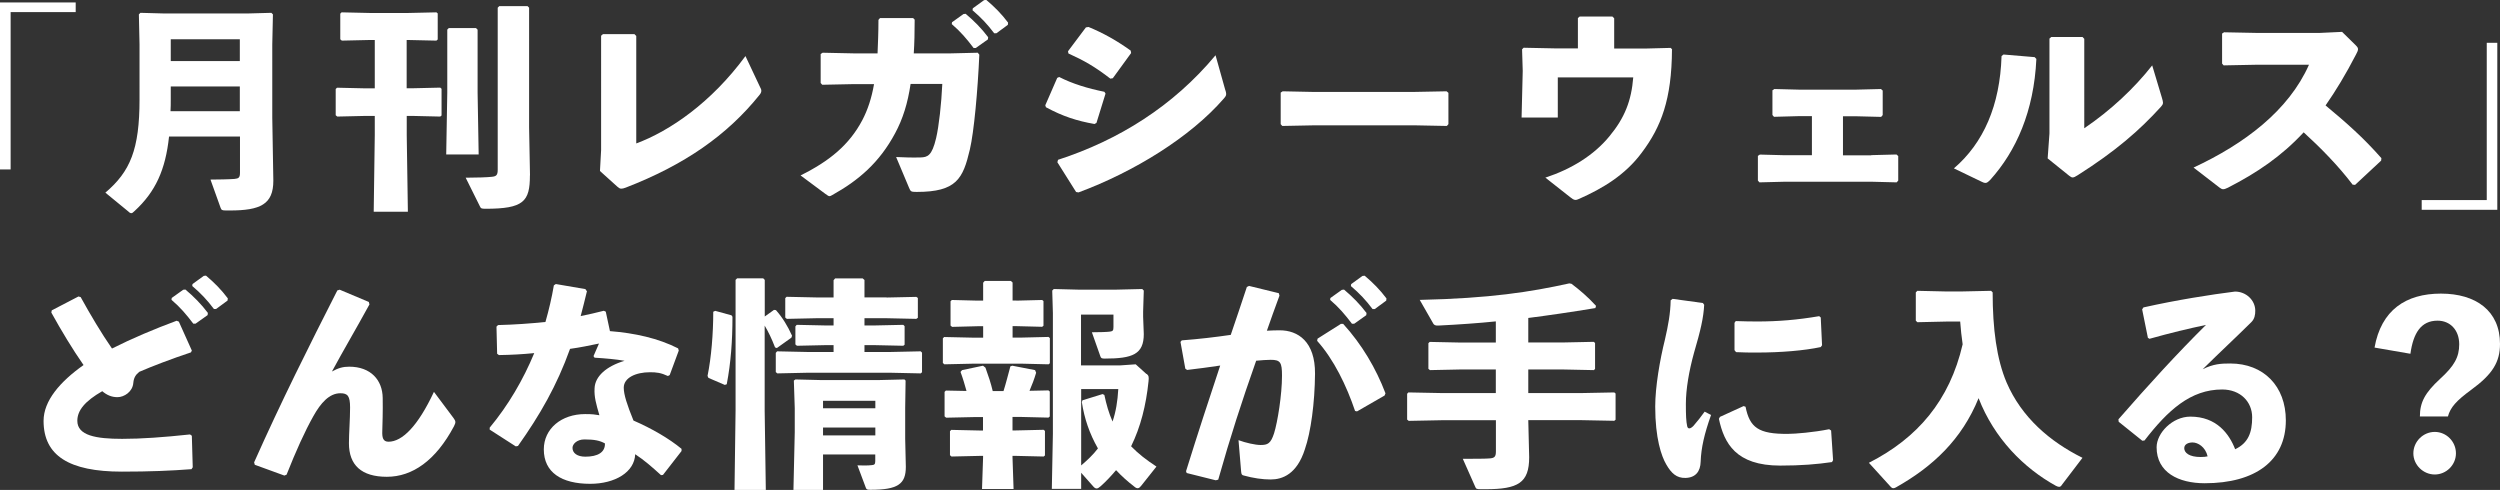
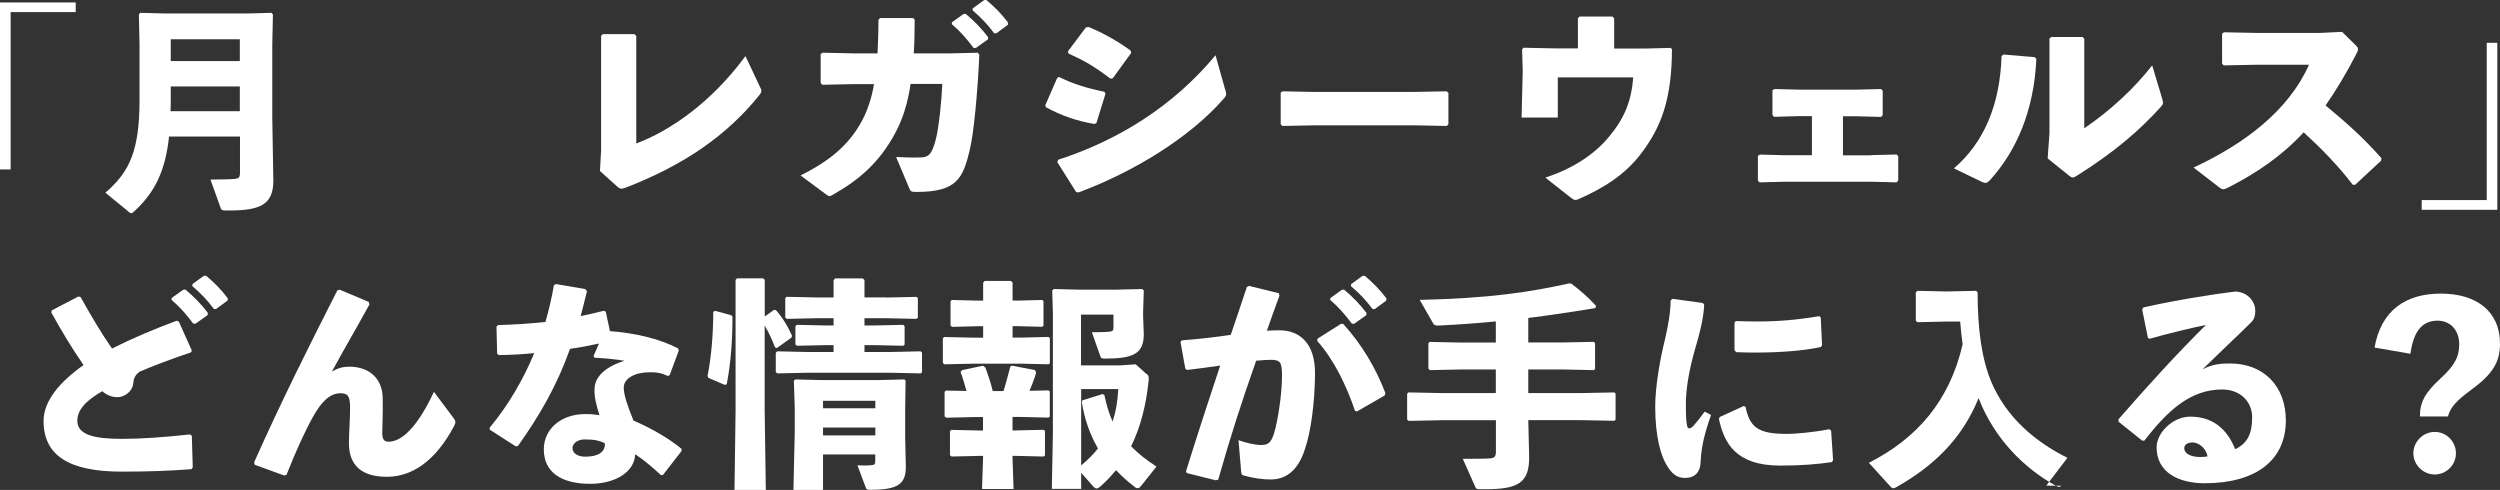
<svg xmlns="http://www.w3.org/2000/svg" id="_レイヤー_1" viewBox="0 0 305.85 59.94">
  <rect x="0" y="0" width="305.85" height="59.94" fill="#333333" stroke="none" />
  <defs>
    <style>.cls-1{fill:#fff;}</style>
  </defs>
  <path class="cls-1" d="M9.26,.3V1.48H1.3V20.73H0V.3H9.26Z" />
  <path class="cls-1" d="M20.68,16.71c-.43,4.05-1.65,6.75-4.21,9.1-.19,.19-.3,.27-.4,.27s-.22-.05-.35-.19l-2.83-2.32c3.05-2.59,4.18-5.29,4.18-11.42V5.43l-.08-3.67,.19-.19,2.92,.08h10.18l2.92-.08,.19,.19-.08,3.67V14.39l.13,7.72c0,2.89-1.59,3.64-5.32,3.64h-.43c-.54,0-.59-.05-.7-.32l-1.24-3.46c.78,0,2.38-.03,2.94-.08,.51-.05,.67-.16,.67-.76v-4.43h-8.66Zm8.66-6.13h-8.45v1.62c0,.49,0,.94-.03,1.4h8.48v-3.02Zm0-5.78h-8.45v2.67h8.45v-2.67Z" />
-   <path class="cls-1" d="M49.76,10.8h.67l3.43-.08,.16,.14v3.27l-.16,.13-3.43-.08h-.67v2.35l.14,9.37h-4.18l.13-9.37v-2.35h-1.11l-3.48,.08-.19-.16v-3.21l.16-.16,3.51,.08h1.11V4.89h-.49l-3.54,.08-.19-.16V1.67l.16-.16,3.56,.08h4.48l3.56-.08,.16,.13v3.19l-.16,.14-3.56-.08h-.08v5.91Zm8.67-7.18v7.72l.13,7.56h-3.97l.13-7.56V3.62l.19-.19h3.32l.19,.19Zm6.4,17.84c0,3.19-.76,4.08-5.43,4.08-.54,0-.57-.05-.7-.32l-1.73-3.48c1.27,0,2.73-.05,3.19-.11,.57-.05,.73-.22,.73-.86V.94l.19-.19h3.46l.19,.19V15.57l.11,5.88Z" />
  <path class="cls-1" d="M77.84,17.55c4.13-1.54,9.2-5.02,13.36-10.69l1.78,3.78c.11,.19,.16,.32,.16,.46,0,.16-.05,.3-.22,.51-3.97,4.94-9.18,8.56-16.36,11.34-.27,.11-.43,.13-.57,.13-.16,0-.27-.08-.46-.24l-2.13-1.92,.14-2.56V4.37l.22-.19h3.86l.22,.22v13.15Z" />
  <path class="cls-1" d="M111.4,10.28c-.35,2.35-.94,4.26-1.89,6.02-1.92,3.59-4.48,5.78-7.69,7.56-.14,.08-.24,.14-.32,.14-.14,0-.24-.08-.51-.27l-3.05-2.27c3.54-1.75,5.97-3.75,7.56-6.77,.65-1.24,1.13-2.67,1.43-4.4h-2.48l-3.86,.08-.19-.22v-3.54l.24-.16,3.78,.08h2.94c.05-1.21,.11-2.56,.11-4.1l.19-.22h4.05l.19,.19c0,1.51-.03,2.89-.11,4.13h4.51l3.32-.08,.19,.24c-.19,4.35-.65,9.45-1.16,11.61-.84,3.56-1.62,5.18-6.51,5.18-.7,0-.73-.05-.92-.49l-1.59-3.78c1.05,.05,2.02,.08,3,.05,.84-.03,1.38-.19,1.89-2.35,.35-1.48,.65-4.24,.76-6.64h-3.86Zm5.07-7.56l1.4-1,.27-.03c1,.84,1.94,1.78,2.75,2.86l-.03,.27-1.48,1.05h-.27c-.84-1.11-1.59-2-2.67-2.92l.03-.24Zm2.54-1.7l1.38-1,.27-.03c1,.84,1.86,1.7,2.67,2.78l-.03,.27-1.4,1.03h-.27c-.84-1.11-1.57-1.89-2.65-2.81l.03-.24Z" />
  <path class="cls-1" d="M127.88,12.88l1.46-3.35,.24-.11c1.65,.84,3.51,1.4,5.53,1.81l.14,.22-1.11,3.59-.24,.13c-2.16-.38-3.89-.94-5.94-2.05l-.08-.24Zm22.05-1.81c.05,.19,.08,.32,.08,.43,0,.19-.08,.32-.3,.57-4.08,4.7-10.93,8.93-17.76,11.47l-.3-.05-2.29-3.64,.08-.3c7.4-2.4,14.09-6.56,19.27-12.79l1.21,4.32Zm-19.27-4.8l2.19-2.92,.32-.05c1.78,.73,3.43,1.65,5.16,2.89l.05,.3-2.24,3.08-.3,.05c-1.89-1.46-3.21-2.21-5.13-3.08l-.05-.27Z" />
  <path class="cls-1" d="M172.96,15.33h-12.07l-4.02,.08-.19-.22v-3.86l.24-.16,3.86,.08h12.04l4.16-.08,.22,.19v3.83l-.19,.22-4.05-.08Z" />
  <path class="cls-1" d="M204.55,6.05c-.03,6.1-1.32,9.47-3.7,12.63-2.02,2.73-4.78,4.37-7.64,5.64-.19,.08-.32,.14-.46,.14-.22,0-.4-.14-.67-.35l-3.02-2.38c3.21-1.05,5.94-2.75,7.83-5.05,1.89-2.27,2.7-4.4,2.92-7.21h-9.23v4.91h-4.43l.14-5.7-.08-2.65,.19-.19,3.89,.08h2.75V2.21l.22-.19h4l.22,.22v3.7h3.81l3.1-.08,.19,.19Z" />
  <path class="cls-1" d="M228.93,18.98l3.08-.08,.22,.19v3l-.19,.22-3.16-.08h-10.45l-3.18,.08-.19-.22v-3.02l.24-.16,3.05,.08h3.32v-4.78h-1.7l-2.94,.08-.19-.22v-3.02l.24-.16,3.13,.08h6.75l3.16-.08,.21,.19v3l-.19,.22-3.16-.08h-1.51v4.78h3.46Z" />
  <path class="cls-1" d="M239.04,20.6c3.62-3.1,5.64-7.69,5.83-13.74l.24-.19,3.81,.32,.21,.22c-.3,6.42-2.48,11.28-5.64,14.79-.27,.27-.41,.38-.59,.38-.11,0-.24-.03-.43-.13l-3.43-1.65Zm15.95-4.91c3.24-2.19,6.13-4.91,8.31-7.69l1.19,3.97c.08,.27,.13,.46,.13,.59,0,.19-.08,.3-.24,.49-2.62,2.89-5.56,5.45-10.2,8.39-.3,.19-.46,.27-.62,.27-.13,0-.24-.08-.43-.22l-2.62-2.11,.22-3.05V4.72l.22-.19h3.83l.21,.22V15.68Z" />
  <path class="cls-1" d="M287.82,22.59c-1.78-2.35-3.97-4.56-5.99-6.4-2.73,2.94-5.7,4.94-9.26,6.77-.27,.14-.46,.19-.59,.19-.16,0-.27-.08-.43-.19l-3.19-2.46c6.21-2.89,11.63-6.96,14.12-12.58h-6.42l-4.02,.08-.19-.22v-3.67l.24-.16,4.05,.08h7.64l2.75-.13,1.65,1.62c.19,.19,.3,.32,.3,.49s-.08,.35-.24,.65c-1.24,2.4-2.48,4.45-3.73,6.24,2.56,2.13,4.59,3.91,6.83,6.45l-.03,.3-3.19,2.97-.3-.03Z" />
  <path class="cls-1" d="M296.27,25.67v-1.19h7.96V5.24h1.29V25.67h-9.26Z" />
  <path class="cls-1" d="M23.41,57.4c-2.48,.19-5.1,.3-8.5,.3-6.48,0-9.58-1.97-9.58-6.21,0-2.46,2.02-4.8,4.89-6.83-1.32-1.89-2.75-4.26-3.94-6.42l.05-.27,3.27-1.7,.27,.08c1.19,2.16,2.54,4.43,3.83,6.29,2.46-1.24,5.21-2.4,7.91-3.4l.27,.11,1.59,3.54-.11,.22c-2.35,.78-4.75,1.7-6.32,2.38-.43,.35-.67,.7-.73,1.35-.08,1.08-1.11,1.75-1.94,1.75-.73,0-1.32-.27-1.86-.73-2.11,1.21-3.05,2.35-3.05,3.62,0,1.81,2.29,2.21,5.48,2.21,2.38,0,5.02-.19,8.31-.54l.22,.16,.11,3.86-.16,.24Zm-2.4-20.95l1.4-1,.27-.03c1,.84,1.94,1.78,2.75,2.86l-.03,.27-1.48,1.05h-.27c-.84-1.11-1.59-2-2.67-2.92l.03-.24Zm2.54-1.7l1.38-1,.27-.03c1,.84,1.86,1.7,2.67,2.78l-.03,.27-1.4,1.03h-.27c-.84-1.11-1.57-1.89-2.65-2.81l.03-.24Z" />
  <path class="cls-1" d="M41.53,35.43l3.59,1.51,.08,.3c-1.73,3.16-3.16,5.56-4.59,8.21,.78-.43,1.35-.59,2.11-.59,2.65,0,4.08,1.65,4.1,3.83,.03,1.67-.03,3.27-.05,4.05-.03,.78,.08,1.3,.76,1.3,1.67,0,3.59-1.89,5.56-6.1l2.4,3.21c.27,.38,.3,.51,.05,1-2.24,4.21-5.1,6.18-8.21,6.18s-4.64-1.43-4.64-4.1c0-1.19,.14-2.94,.14-4.37s-.3-1.75-1.19-1.75c-1.35,0-2.4,1.19-3.29,2.78-1.08,1.92-2.13,4.26-3.29,7.18l-.27,.11-3.62-1.32-.08-.3c3.32-7.45,6.72-14.23,10.18-21.03l.27-.08Z" />
  <path class="cls-1" d="M71.82,35.57c-.24,1.08-.54,2.13-.78,3.1,.94-.19,1.89-.41,2.83-.65l.24,.11,.51,2.38c3.02,.24,5.88,.86,8.34,2.11l.08,.27-1.11,3-.22,.11c-.86-.4-1.4-.46-2.19-.46-1.73,0-3.21,.67-3.21,1.89,0,.84,.4,2.08,1.19,4.02,2.24,.97,4.37,2.21,5.88,3.46v.27l-2.27,2.92-.24,.03c-1.16-1.05-2.02-1.81-3.16-2.56-.08,2.19-2.46,3.62-5.51,3.62-3.51,0-5.67-1.4-5.67-4.21,0-2.54,2.16-4.32,5.05-4.32,.94,0,1.19,.05,1.75,.14-.4-1.38-.65-2.24-.59-3.29,.05-1.46,1.43-2.7,3.67-3.37-1.05-.19-2.38-.3-3.67-.38l-.13-.19,.67-1.54c-1.16,.24-2.35,.49-3.54,.65-1.62,4.51-3.67,8.07-6.37,11.88l-.27,.05-3.19-2.05v-.24c2.27-2.73,4.1-5.86,5.45-9.12-1.4,.14-2.83,.22-4.32,.24l-.22-.16-.08-3.32,.19-.19c2.05-.05,3.97-.19,5.8-.38,.43-1.51,.78-3,1.03-4.48l.24-.16,3.62,.62,.16,.24Zm-.32,18.19c-.92,0-1.46,.57-1.46,1.03,0,.65,.59,1.08,1.57,1.08,1.54,0,2.43-.54,2.4-1.62-.62-.35-1.3-.49-2.51-.49Z" />
  <path class="cls-1" d="M89.48,38.56l.13,.19c0,2.92-.19,5.59-.7,8.26l-.24,.08-2-.86-.11-.24c.46-2.24,.7-5.18,.7-7.85l.24-.11,1.97,.54Zm5.21-.65l.24,.03c.81,.92,1.43,1.94,1.97,3.13l-.08,.24-1.78,1.27-.22-.08c-.43-1.11-.81-1.89-1.27-2.67v10.39l.14,9.72h-3.83l.13-9.72v-15.98l.19-.19h3.19l.19,.19v4.48l1.13-.81Zm13.77-1.51l3.64-.08,.19,.13v2.43l-.19,.13-3.64-.08h-2.7v.89h1.08l3.67-.08,.16,.16v2.27l-.16,.13-3.67-.08h-1.08v.84h3.21l3.67-.08,.16,.16v2.4l-.16,.14-3.67-.08h-10.23l-3.64,.08-.19-.16v-2.35l.16-.19,3.67,.08h3.24v-.84h-.84l-3.64,.08-.19-.16v-2.21l.16-.19,3.67,.08h.84v-.89h-2.08l-3.64,.08-.19-.16v-2.38l.16-.16,3.67,.08h2.08v-2.11l.19-.22h3.37l.22,.19v2.13h2.7Zm-7.77,19.19v4.35h-3.62l.16-7.04v-2.97l-.11-3.37,.19-.14,3.24,.08h6.83l3.27-.08,.14,.14-.05,3.37v3.75l.08,3.43c0,2.11-.97,2.81-4.32,2.81-.4,0-.49-.03-.57-.24l-1.03-2.75c.51,.03,1.35,.03,1.78-.03,.27-.03,.4-.08,.4-.49v-.81h-6.4Zm6.4-6.56h-6.4v.92h6.4v-.92Zm0,3.27h-6.4v.97h6.4v-.97Z" />
  <path class="cls-1" d="M124.34,36.78l3.16-.08,.16,.13v3.02l-.16,.13-3.16-.08h-.46v1.4h1.11l3.29-.08,.16,.14v3.08l-.16,.13-3.29-.08h-5.91l-3.54,.08-.19-.16v-3.02l.16-.16,3.56,.08h1.21v-1.4h-.67l-3.13,.08-.19-.16v-2.97l.16-.16,3.16,.08h.67v-2.19l.19-.22h3.19l.22,.19v2.21h.46Zm-6.1,11.04c-.22-.78-.43-1.51-.73-2.32l.19-.22,2.56-.54,.3,.24c.38,1.05,.65,1.86,.89,2.86h1.32c.3-.94,.59-2.11,.84-3.02l.24-.08,2.78,.54,.13,.32c-.22,.76-.51,1.51-.81,2.21l2.32-.05,.16,.14v3.05l-.16,.14-3.29-.08h-1.11v1.65h.38l3.43-.08,.16,.14v3l-.16,.13-3.43-.08h-.38v.19l.13,3.86h-3.86l.13-3.86v-.19h-.32l-3.54,.08-.19-.16v-2.94l.16-.16,3.56,.08h.32v-1.65h-.84l-3.67,.08-.19-.16v-3l.16-.16,2.48,.05Zm22.05-2.08c.27,.24,.27,.4,.22,.92-.3,2.92-.97,5.59-2.13,7.94,.92,.94,1.84,1.65,3.1,2.48l-1.89,2.38c-.14,.16-.24,.27-.41,.27-.11,0-.24-.05-.4-.19-.81-.62-1.57-1.3-2.24-2.02-.57,.67-1.19,1.35-1.89,1.97-.22,.19-.35,.27-.49,.27s-.27-.08-.43-.27l-1.46-1.65v1.97h-3.59l.13-6.72v-14.79l-.08-2.75,.19-.19,3.13,.08h4.37l3.32-.08,.19,.19-.08,2.56v.65l.08,2.11c0,2.48-1.38,3-4.78,3-.38,0-.46-.05-.54-.3l-1.03-2.92c.81,0,1.89-.03,2.21-.08,.35-.05,.43-.13,.43-.57v-1.51h-3.97v6.21h4.83l1.86-.13,1.32,1.19Zm-5.18,2.59c.24,1.13,.54,2.21,1,3.24,.41-1.21,.62-2.51,.7-3.97h-4.54v9.34c.76-.65,1.46-1.3,2.05-2.08-1.03-1.81-1.65-3.62-1.97-5.67l.08-.22,2.46-.76,.22,.11Z" />
  <path class="cls-1" d="M145.1,57.65c1.46-4.7,2.81-8.8,4.18-12.93-1.24,.19-2.7,.38-4.05,.54l-.22-.16-.59-3.27,.16-.19c2.13-.16,4.13-.4,5.99-.67,.65-1.86,1.27-3.78,1.97-5.86l.27-.13,3.64,.89,.08,.3c-.57,1.54-1.08,2.97-1.54,4.29,.54-.03,1.05-.05,1.57-.05,2.24,0,4.35,1.38,4.32,5.32-.03,3.56-.51,7.13-1.24,9.23-.97,3.05-2.75,3.7-4.18,3.7-1,0-2.13-.16-3.32-.49-.19-.05-.27-.11-.3-.49l-.32-3.83c.86,.32,2.05,.59,2.7,.59,.86,0,1.24-.16,1.65-1.43,.43-1.38,.97-4.7,.97-7.05,0-1.62-.19-1.94-1.38-1.94-.49,0-1.11,.05-1.78,.11-1.81,5.13-3.16,9.31-4.64,14.55l-.3,.08-3.56-.89-.08-.22Zm16.09-16.22l2.86-1.81h.27c2.29,2.51,4.02,5.45,5.18,8.5l-.11,.27-3.37,1.94-.24-.05c-1.05-3.1-2.59-6.29-4.64-8.58l.05-.27Zm1.57-4.97l1.4-1,.27-.03c1,.84,1.94,1.78,2.75,2.86l-.03,.27-1.48,1.05h-.27c-.84-1.11-1.59-2-2.67-2.92l.03-.24Zm2.54-1.7l1.38-1,.27-.03c1,.84,1.86,1.7,2.67,2.78l-.03,.27-1.4,1.03h-.27c-.84-1.11-1.57-1.89-2.65-2.81l.03-.24Z" />
  <path class="cls-1" d="M183.01,45.2h-4.26l-3.81,.08-.19-.16v-3.13l.16-.16,3.83,.08h4.26v-2.59c-2.16,.22-4.43,.38-7.02,.51-.35,.03-.54-.08-.62-.22l-1.67-2.92c8.61-.19,13.55-.97,18.3-2.02l.27,.05c1,.76,1.97,1.57,3,2.7l-.08,.27c-3.1,.51-5.7,.89-8.21,1.21v3h4.18l3.83-.08,.16,.14v3.19l-.16,.13-3.83-.08h-4.18v2.89h6.42l4.1-.08,.16,.13v3.21l-.16,.13-4.1-.08h-6.42l.11,4.54c0,3.13-1.35,3.91-5.34,3.91h-.57c-.54,0-.59-.05-.7-.32l-1.51-3.4c1.27,0,2.86,0,3.32-.05,.57-.05,.73-.22,.73-.86v-3.81h-6.59l-4.08,.08-.19-.16v-3.16l.16-.16,4.1,.08h6.59v-2.89Z" />
  <path class="cls-1" d="M204.61,36.56l3.72,.51,.16,.22c-.08,1.57-.43,3.1-1.24,5.86-.62,2.24-1,4.48-1,6.26,0,1.43,.03,2.13,.16,2.73,.08,.35,.35,.38,.76-.03,.43-.49,1-1.21,1.38-1.75l.78,.41c-.81,2.29-1.21,3.99-1.27,5.7-.03,1.21-.62,1.97-1.86,2-1.08,.03-1.73-.57-2.35-1.65-.59-1-1.35-3.19-1.35-7.07,0-2.43,.57-5.72,1.19-8.21,.41-1.78,.67-3.21,.7-4.8l.22-.16Zm19.52,19.97c-1.84,.27-3.78,.43-6.34,.43-5.42,0-6.86-2.73-7.5-5.72l.13-.24,2.89-1.32,.24,.08c.51,2.54,1.57,3.35,5.18,3.32,.89,0,3.19-.19,5.05-.57l.24,.16,.24,3.62-.13,.24Zm-11.77-17.25c.89,.03,1.75,.05,2.59,.05,2.56,0,4.91-.19,7.61-.65l.19,.16,.16,3.4-.16,.22c-2.02,.43-4.86,.67-7.8,.67-.86,0-1.7,0-2.56-.05l-.19-.24v-3.35l.16-.22Z" />
-   <path class="cls-1" d="M252.18,59.43c-.08,.08-.16,.13-.27,.13s-.24-.05-.4-.13c-3.91-2.16-7.53-5.78-9.45-10.72-2.05,5.05-5.59,8.37-10.1,10.91-.13,.08-.24,.11-.35,.11-.08,0-.16-.03-.27-.14l-2.7-2.97c5.94-3.02,9.88-7.61,11.47-14.5-.13-.92-.24-1.86-.3-2.78h-1.7l-3.54,.08-.19-.19v-3.46l.19-.19,3.54,.08h1.84l3.64-.08,.19,.19c0,4.45,.49,8.15,1.7,11.01,1.84,4.29,5.32,7.26,9.29,9.23l-2.59,3.4Z" />
+   <path class="cls-1" d="M252.18,59.43c-.08,.08-.16,.13-.27,.13s-.24-.05-.4-.13c-3.91-2.16-7.53-5.78-9.45-10.72-2.05,5.05-5.59,8.37-10.1,10.91-.13,.08-.24,.11-.35,.11-.08,0-.16-.03-.27-.14l-2.7-2.97c5.94-3.02,9.88-7.61,11.47-14.5-.13-.92-.24-1.86-.3-2.78h-1.7l-3.54,.08-.19-.19v-3.46l.19-.19,3.54,.08l3.64-.08,.19,.19c0,4.45,.49,8.15,1.7,11.01,1.84,4.29,5.32,7.26,9.29,9.23l-2.59,3.4Z" />
  <path class="cls-1" d="M262.77,41.31l-.7-3.46,.16-.24c4.1-.92,8.26-1.57,11.2-1.94,1.35,0,2.48,1.05,2.48,2.35,0,.49-.08,1-.49,1.4-2.19,2.16-3.7,3.54-5.94,5.75,1.3-.65,2.24-.7,3.37-.7,4.08,0,6.8,2.78,6.8,6.96,0,4.91-3.7,7.69-9.93,7.69-3.19,0-5.88-1.32-5.88-4.4,0-1.75,1.94-3.75,4.13-3.75,3.21,0,4.75,2.11,5.48,3.99,1.59-.76,2.08-2.02,2.08-3.91s-1.43-3.4-3.67-3.4c-3.86,0-6.64,2.54-9.5,6.24l-.27,.03-2.89-2.32-.03-.3c3.72-4.26,7.12-7.99,10.71-11.55-2.05,.43-4.43,1-6.91,1.7l-.21-.13Zm5.48,12.82c-.54,0-1.03,.22-1.03,.7,0,.57,.62,1.08,2,1.08,.38,0,.65-.03,.86-.08-.27-1.16-1.19-1.7-1.84-1.7Z" />
  <path class="cls-1" d="M290.5,42.53c.81-4.59,3.83-6.61,8.12-6.61s7.23,2.11,7.23,6.15c0,2.21-.89,3.7-3.51,5.61-1.84,1.35-2.56,2.16-2.86,3.27h-3.43c0-1.73,.62-2.89,2.46-4.59,1.75-1.59,2.35-2.67,2.35-4.24,0-1.75-1.11-2.89-2.65-2.89-2.02,0-2.97,1.51-3.32,4.05l-4.4-.76Zm9.96,12.93c0,1.43-1.19,2.59-2.59,2.59s-2.62-1.16-2.62-2.59,1.19-2.62,2.62-2.62,2.59,1.19,2.59,2.62Z" />
</svg>